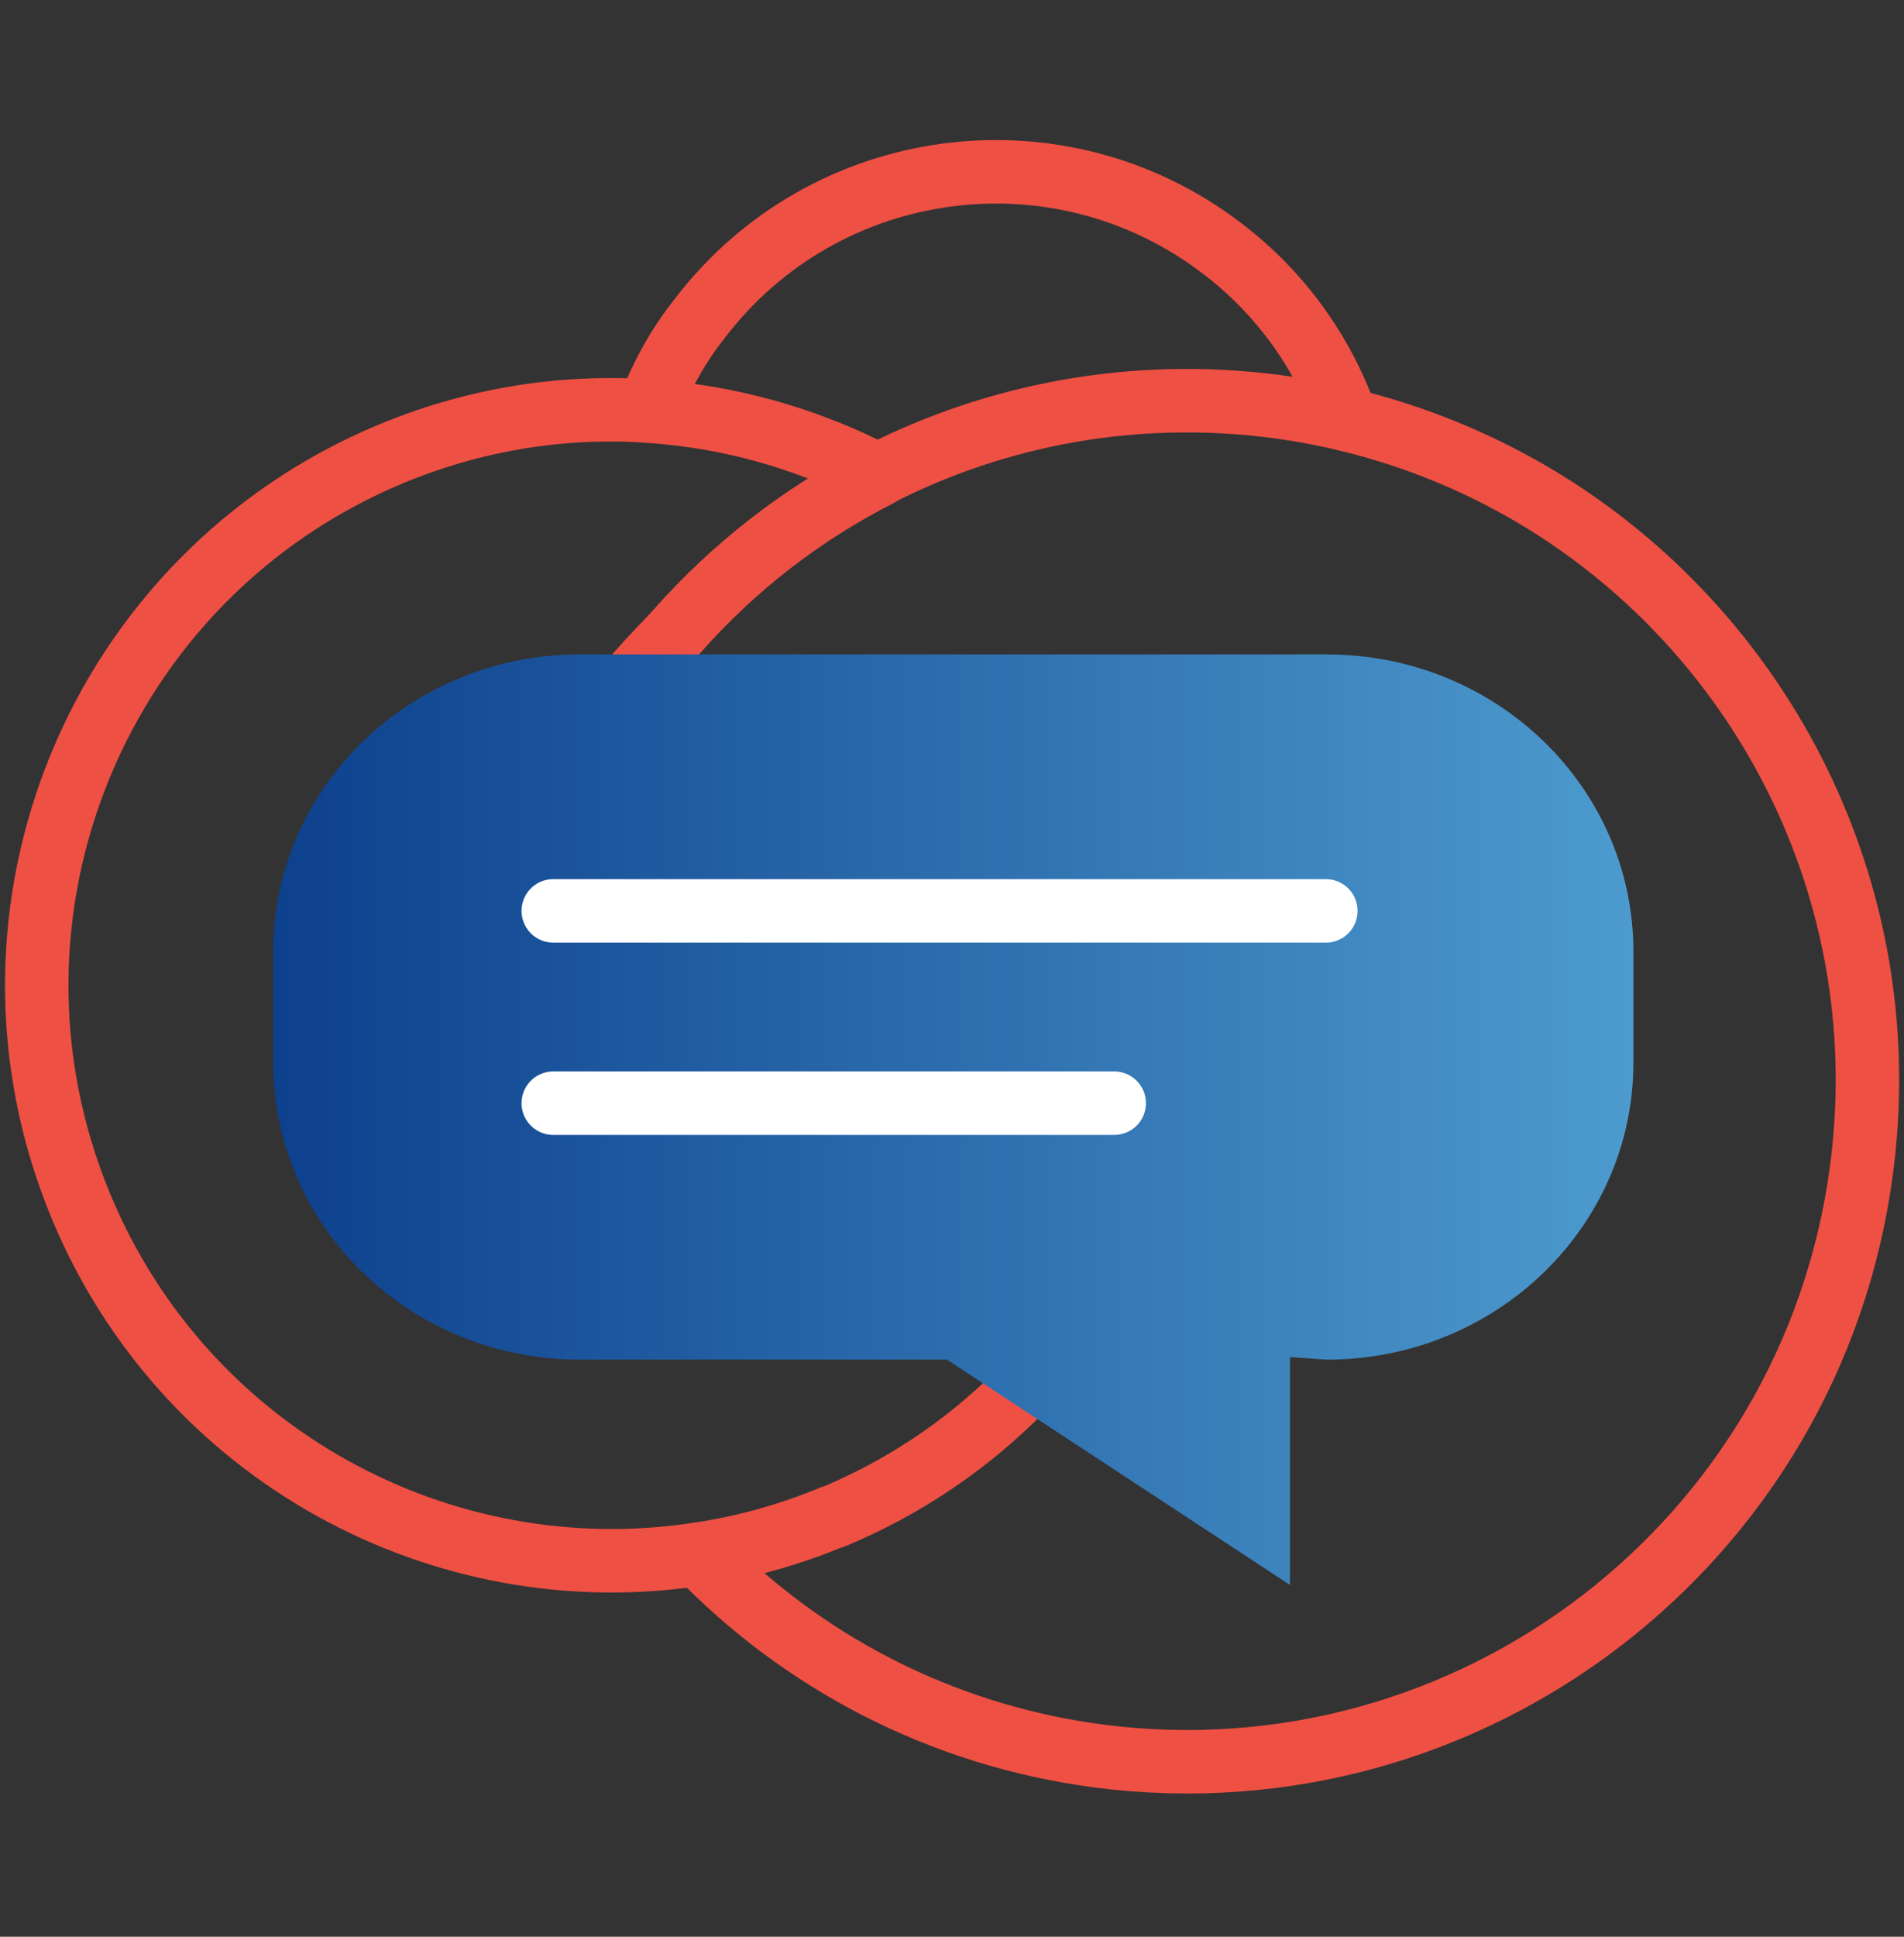
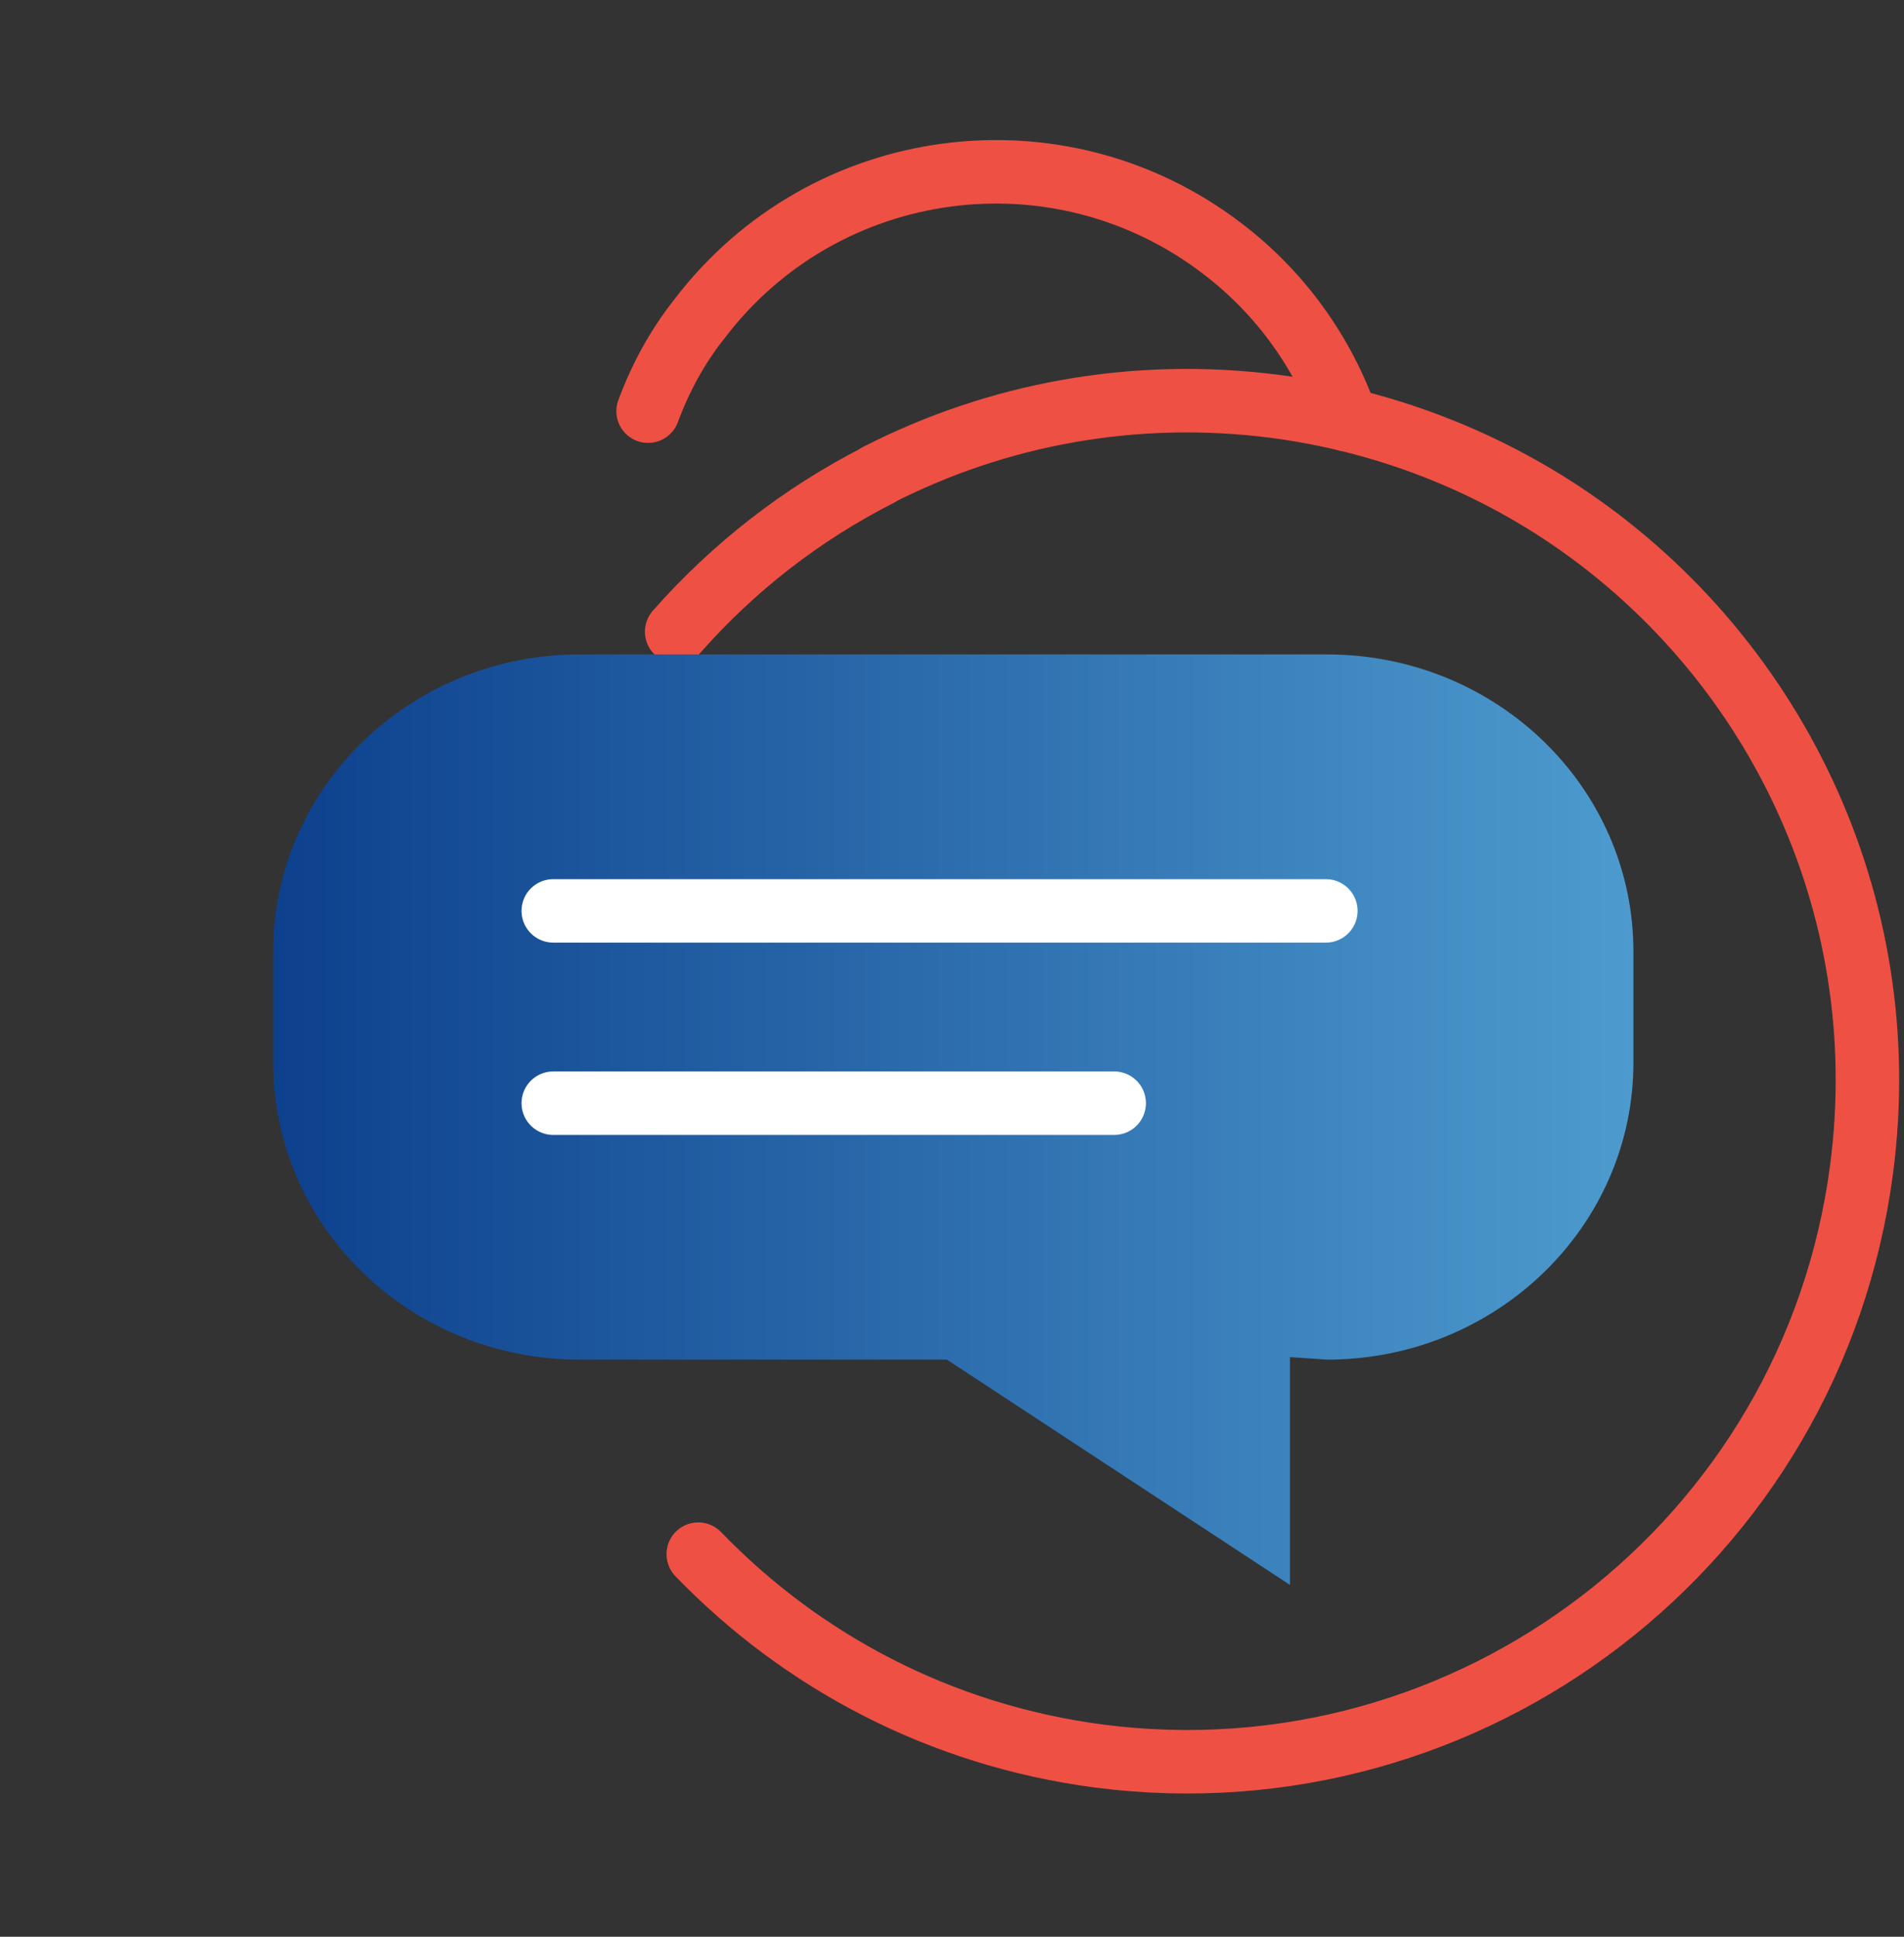
<svg xmlns="http://www.w3.org/2000/svg" width="60" height="61" viewBox="0 0 60 61" fill="none">
  <rect x="0" y="0" width="60" height="61" fill="#333333" stroke="none" />
  <g clip-path="url(#clip0_525_4583)">
    <path d="M22.004 48.95C25.258 52.319 29.619 54.65 34.627 55.308C46.362 56.831 57.115 48.581 58.662 36.835C59.769 28.412 55.835 20.508 49.188 16.135C46.569 14.415 43.512 13.238 40.188 12.8C35.723 12.223 31.396 13.054 27.669 14.958" stroke="#EF5044" stroke-width="2" stroke-linecap="round" stroke-linejoin="round" />
    <path d="M20.423 12.95C20.804 11.923 21.334 10.931 22.05 10.031C25.996 4.861 33.369 3.892 38.515 7.827C40.384 9.246 41.711 11.15 42.438 13.215" stroke="#EF5044" stroke-width="2" stroke-linecap="round" stroke-linejoin="round" />
    <path d="M27.669 14.969C25.269 16.192 23.112 17.865 21.323 19.896" stroke="#EF5044" stroke-width="2" stroke-linecap="round" stroke-linejoin="round" />
-     <path d="M26.238 47.773C24.854 48.35 23.423 48.742 22.004 48.95C13.95 50.185 5.815 45.846 2.55 37.989C-1.292 28.735 3.092 18.131 12.335 14.289C15.208 13.1 18.219 12.696 21.115 13.008C23.412 13.239 25.638 13.919 27.669 14.969C25.269 16.192 23.111 17.866 21.323 19.896C19.904 21.385 16.754 24.442 19.281 26.381C22.546 28.885 33.611 30.662 37.373 30.027C37.8 37.504 33.542 44.75 26.238 47.785V47.773Z" stroke="#EF5044" stroke-width="2" stroke-linecap="round" stroke-linejoin="round" />
    <path d="M41.816 42.823L40.65 42.743V49.919L29.839 42.823H18.266C12.923 42.823 8.608 38.635 8.608 33.466V29.97C8.608 24.8 12.935 20.612 18.266 20.612H41.816C47.158 20.612 51.473 24.8 51.473 29.97V33.466C51.473 38.635 47.146 42.823 41.816 42.823Z" fill="url(#paint0_linear_525_4583)" />
    <path d="M17.435 28.689H41.781" stroke="white" stroke-width="2" stroke-miterlimit="10" stroke-linecap="round" />
    <path d="M17.435 34.746H35.111" stroke="white" stroke-width="2" stroke-miterlimit="10" stroke-linecap="round" />
  </g>
  <defs>
    <linearGradient id="paint0_linear_525_4583" x1="8.608" y1="35.266" x2="51.485" y2="35.266" gradientUnits="userSpaceOnUse">
      <stop stop-color="#0D408D" />
      <stop offset="1" stop-color="#4D9BCE" />
    </linearGradient>
    <clipPath id="clip0_525_4583">
      <rect width="60" height="52.385" fill="white" transform="translate(0 4.262)" />
    </clipPath>
  </defs>
</svg>